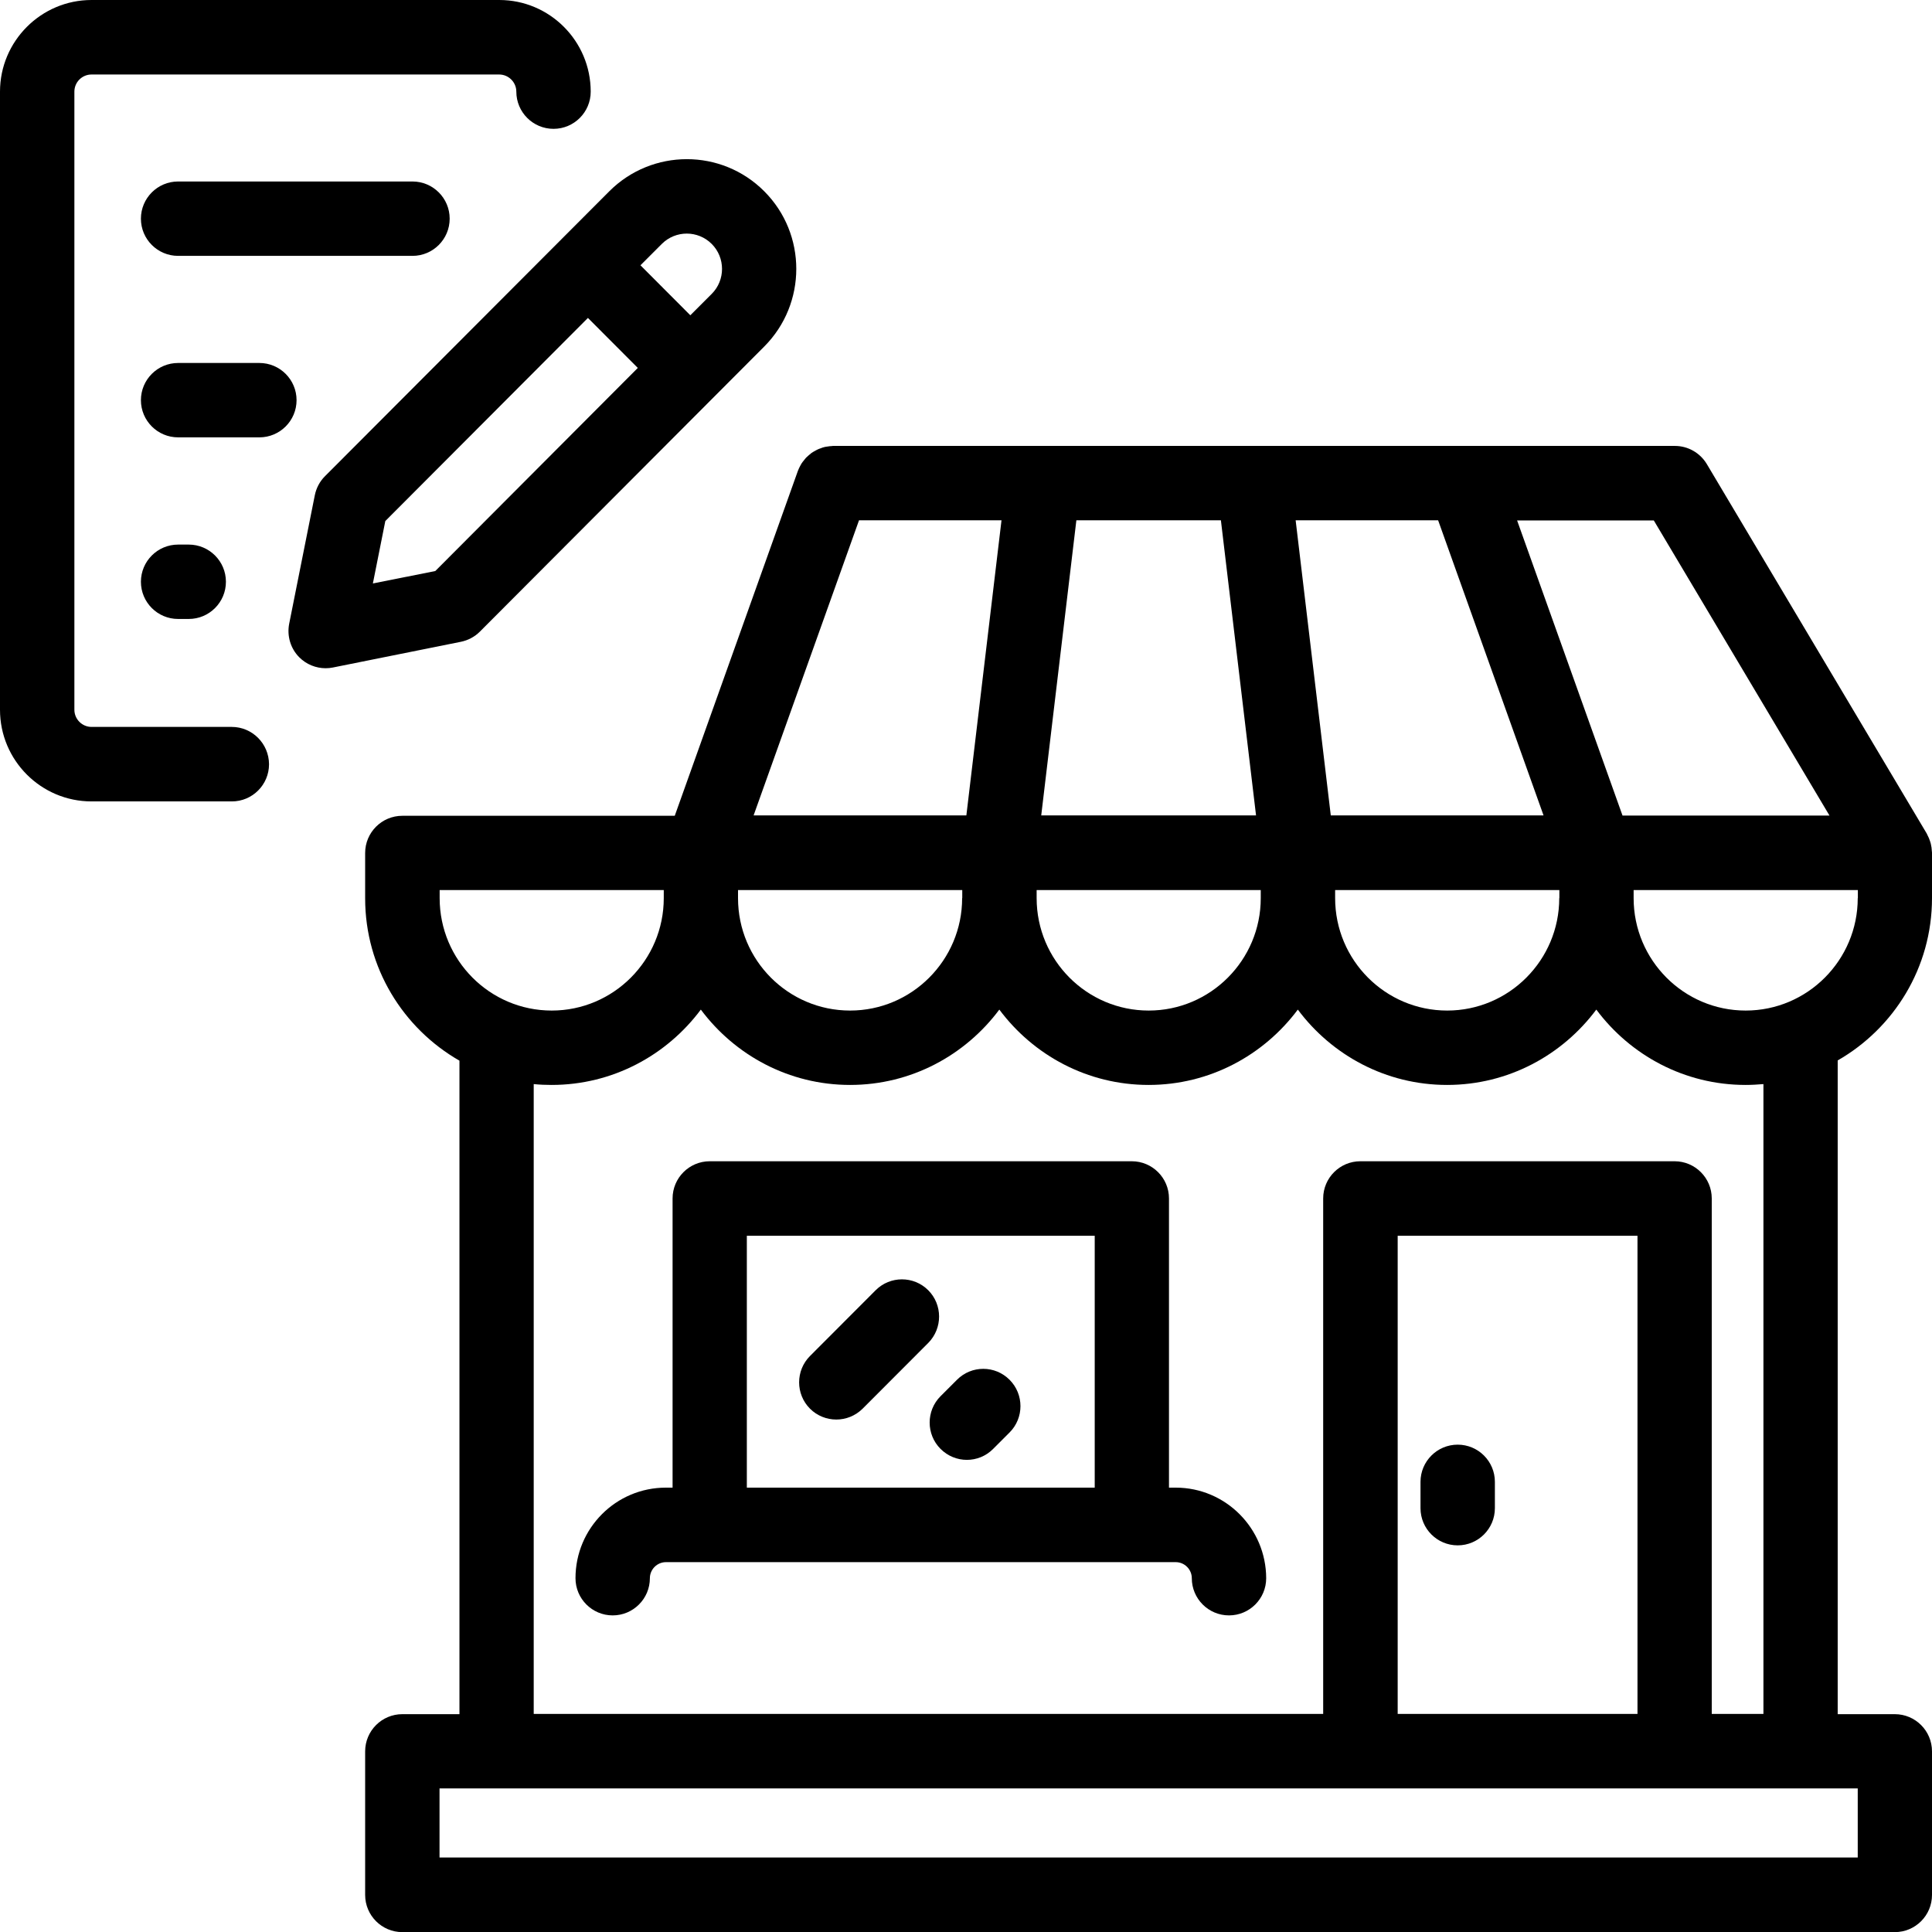
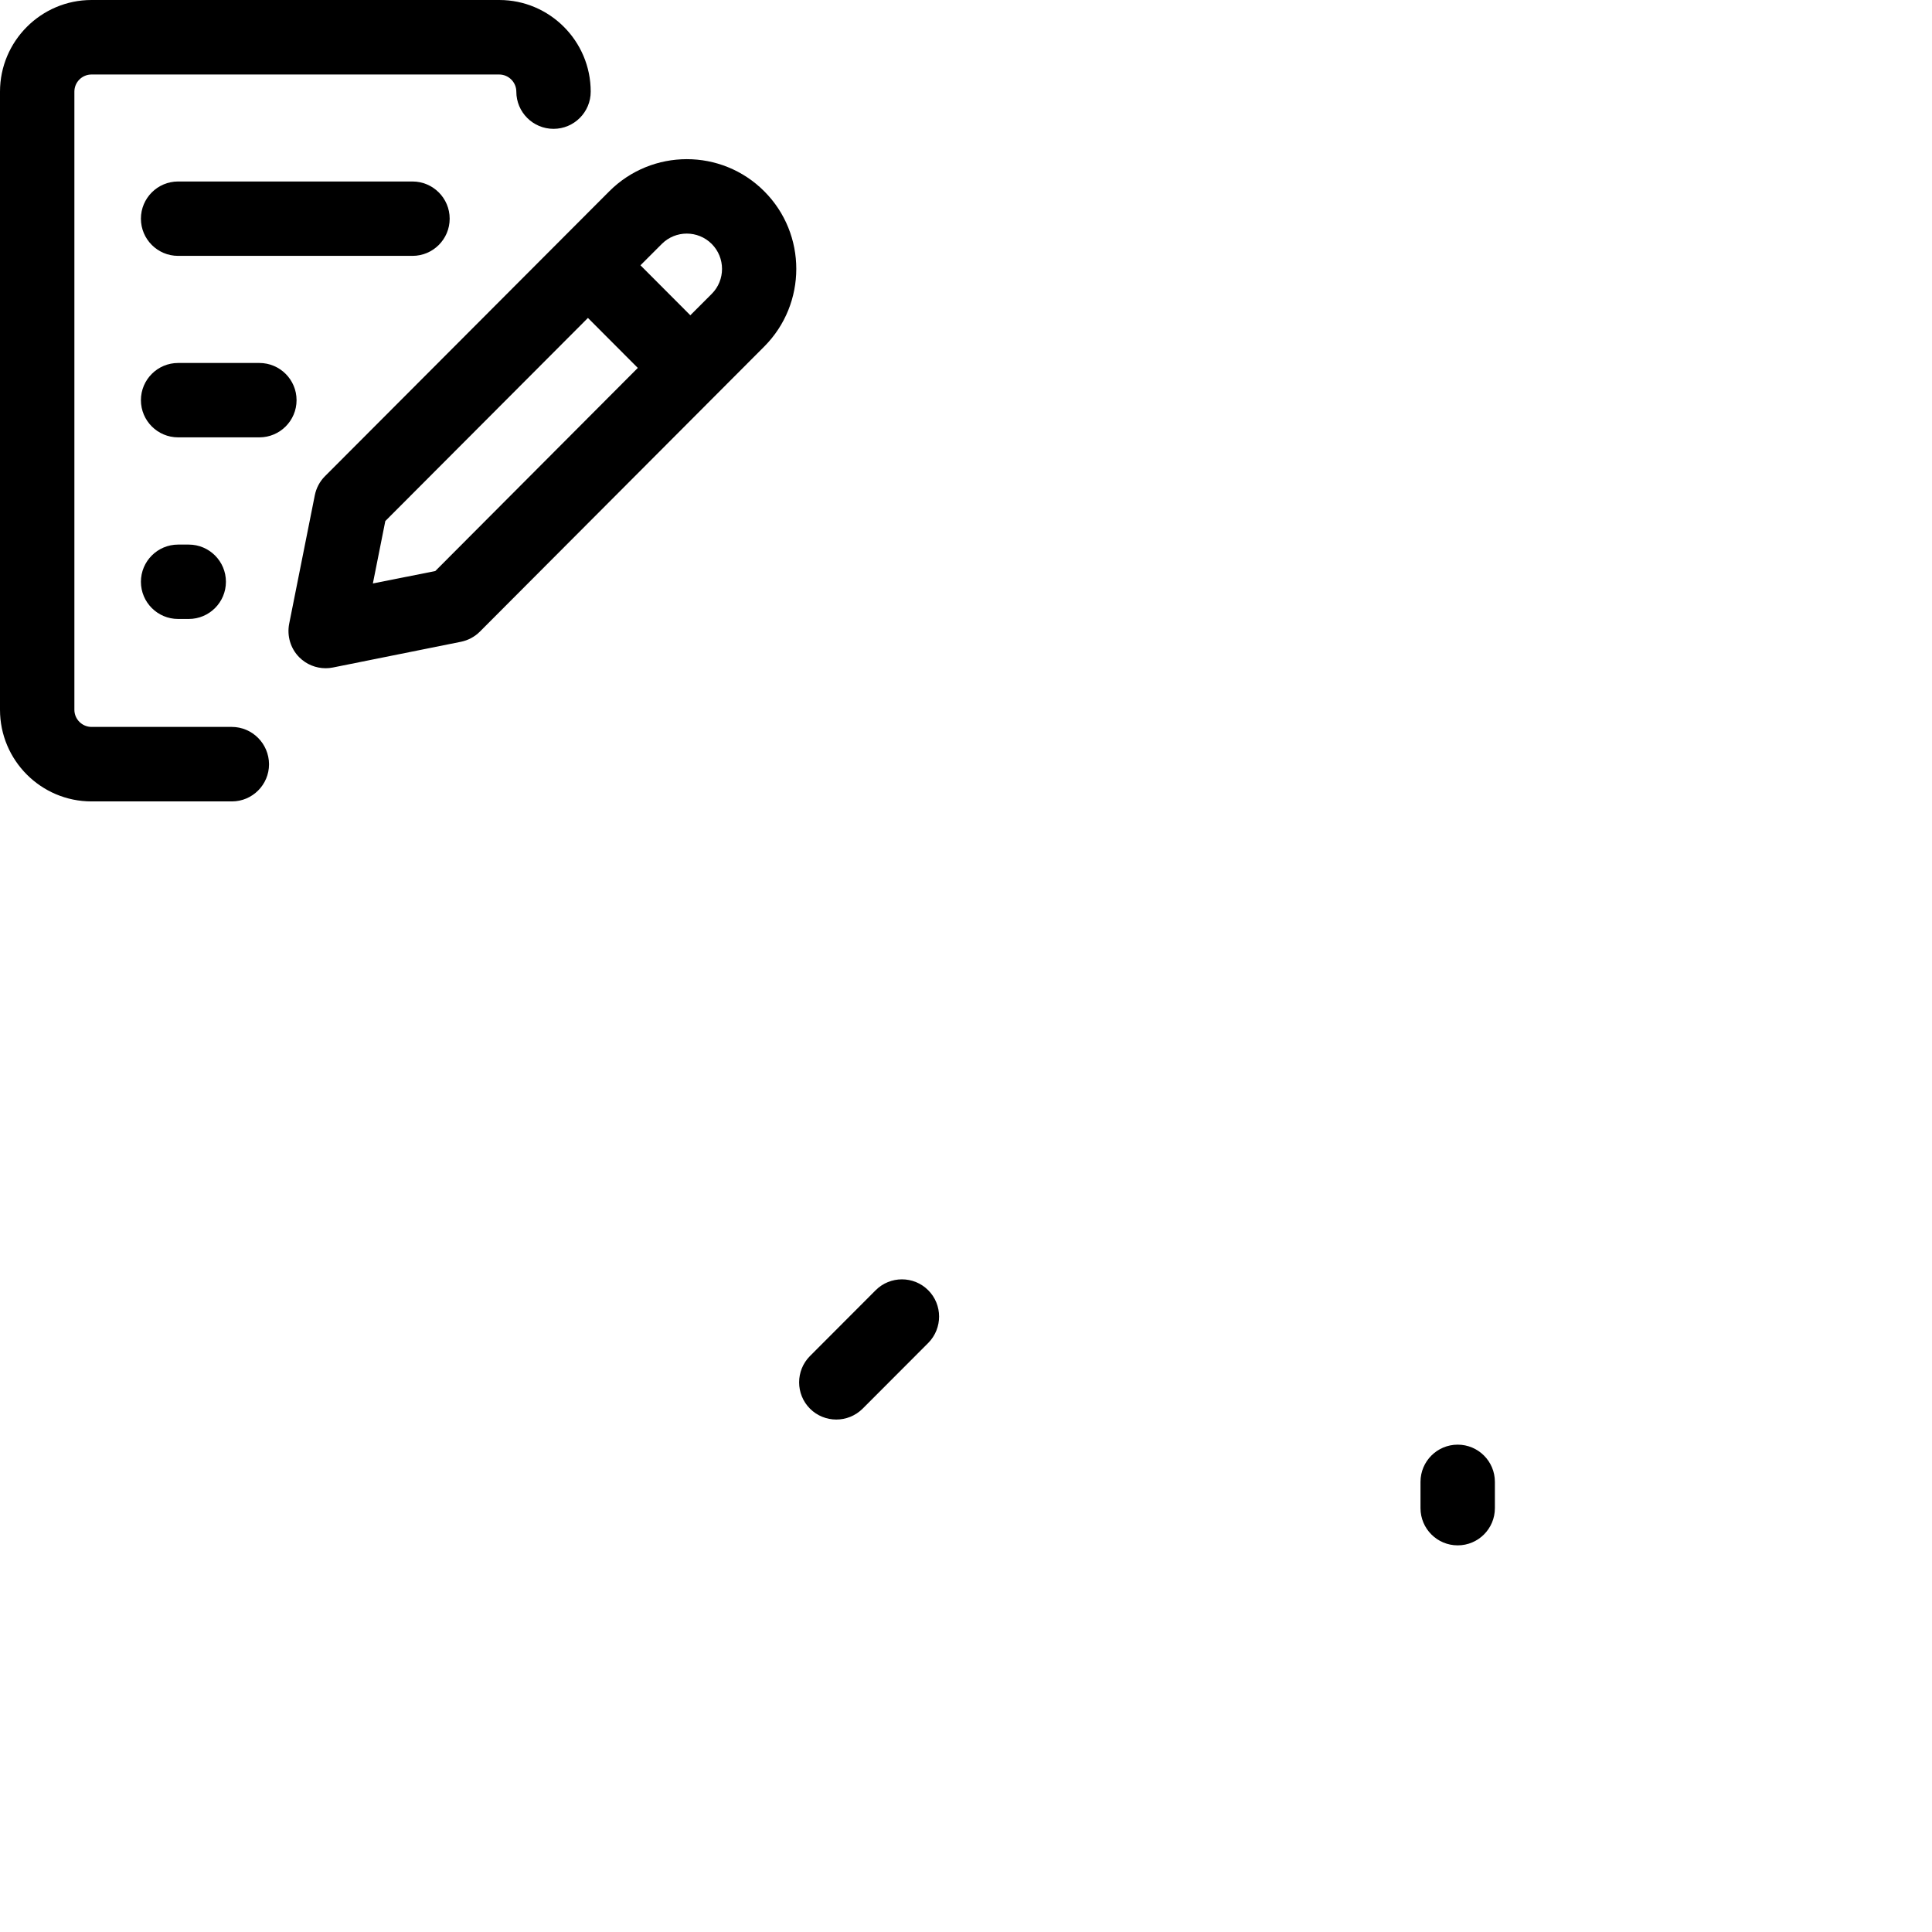
<svg xmlns="http://www.w3.org/2000/svg" version="1.1" id="Layer_1" x="0px" y="0px" width="160px" height="160px" viewBox="0 0 160 160" fill="currentColor" style="enable-background:new 0 0 160 160;" xml:space="preserve">
  <g>
    <path d="M39.74,52.31L63.29,28.7c3.54-3.55,3.54-9.32,0-12.86c-3.54-3.55-9.29-3.54-12.83,0L26.91,39.44   c-0.43,0.43-0.72,0.98-0.84,1.58l-2.12,10.63c-0.2,1.01,0.11,2.06,0.84,2.79c0.58,0.58,1.37,0.9,2.18,0.9c0.2,0,0.4-0.02,0.6-0.06   l10.6-2.13C38.76,53.03,39.31,52.74,39.74,52.31z M58.94,20.2c1.14,1.14,1.14,3,0,4.14l-1.77,1.77l-4.13-4.14l1.77-1.77   C55.95,19.06,57.8,19.06,58.94,20.2z M30.88,48.32l1.03-5.17l16.78-16.82l4.13,4.14L36.05,47.29L30.88,48.32z" />
    <path d="M19.19,60.2H7.58c-0.78,0-1.42-0.64-1.42-1.42V7.59c0-0.79,0.64-1.42,1.42-1.42h33.76c0.78,0,1.42,0.64,1.42,1.42   c0,1.7,1.38,3.08,3.08,3.08s3.08-1.38,3.08-3.08c0-4.19-3.4-7.59-7.57-7.59H7.58C3.4,0,0,3.41,0,7.59v51.19   c0,4.19,3.4,7.59,7.58,7.59h11.62c1.7,0,3.08-1.38,3.08-3.08C22.27,61.58,20.89,60.2,19.19,60.2z" />
    <path d="M14.75,15.03c-1.7,0-3.08,1.38-3.08,3.08c0,1.7,1.38,3.08,3.08,3.08h19.41c1.7,0,3.08-1.38,3.08-3.08   c0-1.7-1.38-3.08-3.08-3.08H14.75z" />
    <path d="M21.48,30.06h-6.73c-1.7,0-3.08,1.38-3.08,3.08c0,1.7,1.38,3.08,3.08,3.08h6.73c1.7,0,3.08-1.38,3.08-3.08   C24.56,31.44,23.18,30.06,21.48,30.06z" />
    <path d="M15.63,51.26c1.7,0,3.08-1.38,3.08-3.08c0-1.7-1.38-3.08-3.08-3.08h-0.88c-1.7,0-3.08,1.38-3.08,3.08   c0,1.7,1.38,3.08,3.08,3.08H15.63z" />
-     <path d="M160,74.38v-3.76c0-0.01,0-0.01,0-0.02c0-0.03-0.01-0.06-0.01-0.09c-0.01-0.22-0.04-0.43-0.09-0.64   c-0.02-0.07-0.04-0.13-0.06-0.2c-0.06-0.18-0.13-0.36-0.22-0.52c-0.02-0.04-0.03-0.08-0.05-0.11l-18.22-30.61   c-0.56-0.93-1.56-1.5-2.64-1.5H68.97c-0.02,0-0.05,0.01-0.07,0.01c-0.12,0-0.24,0.02-0.37,0.04c-0.08,0.01-0.16,0.02-0.24,0.04   c-0.11,0.02-0.21,0.06-0.31,0.1c-0.09,0.03-0.18,0.06-0.26,0.1c-0.09,0.04-0.17,0.09-0.26,0.14c-0.09,0.05-0.17,0.09-0.25,0.15   c-0.08,0.06-0.15,0.12-0.23,0.19c-0.07,0.06-0.15,0.13-0.22,0.2c-0.07,0.07-0.12,0.15-0.18,0.22c-0.07,0.08-0.13,0.16-0.19,0.25   c-0.05,0.07-0.08,0.15-0.13,0.23c-0.05,0.1-0.11,0.21-0.15,0.32c-0.01,0.02-0.02,0.05-0.03,0.07l-10.2,28.57H33.32   c-1.7,0-3.08,1.38-3.08,3.08v3.76c0,5.75,3.15,10.77,7.81,13.44v54.12h-4.73c-1.7,0-3.08,1.38-3.08,3.08v11.89   c0,1.7,1.38,3.08,3.08,3.08h123.6c1.7,0,3.08-1.38,3.08-3.08v-11.89c0-1.7-1.38-3.08-3.08-3.08h-4.73V87.82   C156.85,85.15,160,80.13,160,74.38z M153.85,74.38c0,5.13-4.16,9.31-9.28,9.31c-5.12,0-9.28-4.17-9.28-9.31v-0.67h18.57V74.38z    M129.13,74.38c0,5.13-4.16,9.31-9.28,9.31c-5.12,0-9.28-4.17-9.28-9.31v-0.67h18.57V74.38z M79.68,74.38   c0,5.13-4.16,9.31-9.28,9.31c-5.12,0-9.28-4.17-9.28-9.31v-0.67h18.57V74.38z M71.14,43.09h11.8l-2.91,24.44H62.41L71.14,43.09z    M101.11,43.09l2.91,24.44H86.23l2.91-24.44H101.11z M119.1,43.09l8.73,24.44h-17.62l-2.91-24.44H119.1z M85.84,73.71h18.57v0.67   c0,5.13-4.16,9.31-9.28,9.31s-9.28-4.17-9.28-9.31V73.71z M151.51,67.54h-17.14l-8.73-24.44h11.32L151.51,67.54z M36.4,73.71h18.57   v0.67c0,5.13-4.16,9.31-9.28,9.31s-9.28-4.17-9.28-9.31V73.71z M153.85,153.83H36.4v-5.72h76.27h26.02h15.16V153.83z    M135.61,141.94h-19.86v-39.6h19.86V141.94z M146.04,141.94h-4.28V99.25c0-1.7-1.38-3.08-3.08-3.08h-26.02   c-1.7,0-3.08,1.38-3.08,3.08v42.69H44.2V89.78c0.49,0.05,0.98,0.07,1.48,0.07c5.06,0,9.54-2.46,12.36-6.24   c2.82,3.78,7.3,6.24,12.36,6.24c5.06,0,9.54-2.46,12.36-6.24c2.82,3.78,7.3,6.24,12.36,6.24s9.54-2.46,12.36-6.24   c2.82,3.78,7.3,6.24,12.36,6.24c5.06,0,9.54-2.46,12.36-6.24c2.82,3.78,7.3,6.24,12.36,6.24c0.5,0,0.99-0.03,1.48-0.07V141.94z" />
-     <path d="M97.37,123.2h-0.56V99.25c0-1.7-1.38-3.08-3.08-3.08H58.78c-1.7,0-3.08,1.38-3.08,3.08v23.95h-0.56   c-4.13,0-7.48,3.36-7.48,7.5c0,1.7,1.38,3.08,3.08,3.08s3.08-1.38,3.08-3.08c0-0.73,0.6-1.33,1.33-1.33h3.63h34.96h3.63   c0.73,0,1.33,0.6,1.33,1.33c0,1.7,1.38,3.08,3.08,3.08s3.08-1.38,3.08-3.08C104.85,126.57,101.5,123.2,97.37,123.2z M61.85,123.2   v-20.86h28.81v20.86H61.85z" />
    <path d="M120.72,127.98c1.7,0,3.08-1.38,3.08-3.08v-2.18c0-1.7-1.38-3.08-3.08-3.08s-3.08,1.38-3.08,3.08v2.18   C117.64,126.6,119.02,127.98,120.72,127.98z" />
-     <path d="M79.26,114.26l-1.37,1.37c-1.2,1.2-1.2,3.16,0,4.36c0.6,0.6,1.39,0.91,2.18,0.91c0.79,0,1.57-0.3,2.17-0.9l1.37-1.37   c1.2-1.2,1.2-3.16,0-4.36C82.41,113.06,80.46,113.06,79.26,114.26z" />
    <path d="M76.87,106.85c-1.2-1.2-3.15-1.2-4.35,0l-5.44,5.45c-1.2,1.2-1.2,3.16,0,4.36c0.6,0.6,1.39,0.9,2.18,0.9s1.57-0.3,2.18-0.9   l5.44-5.45C78.07,110,78.07,108.05,76.87,106.85z" />
  </g>
</svg>